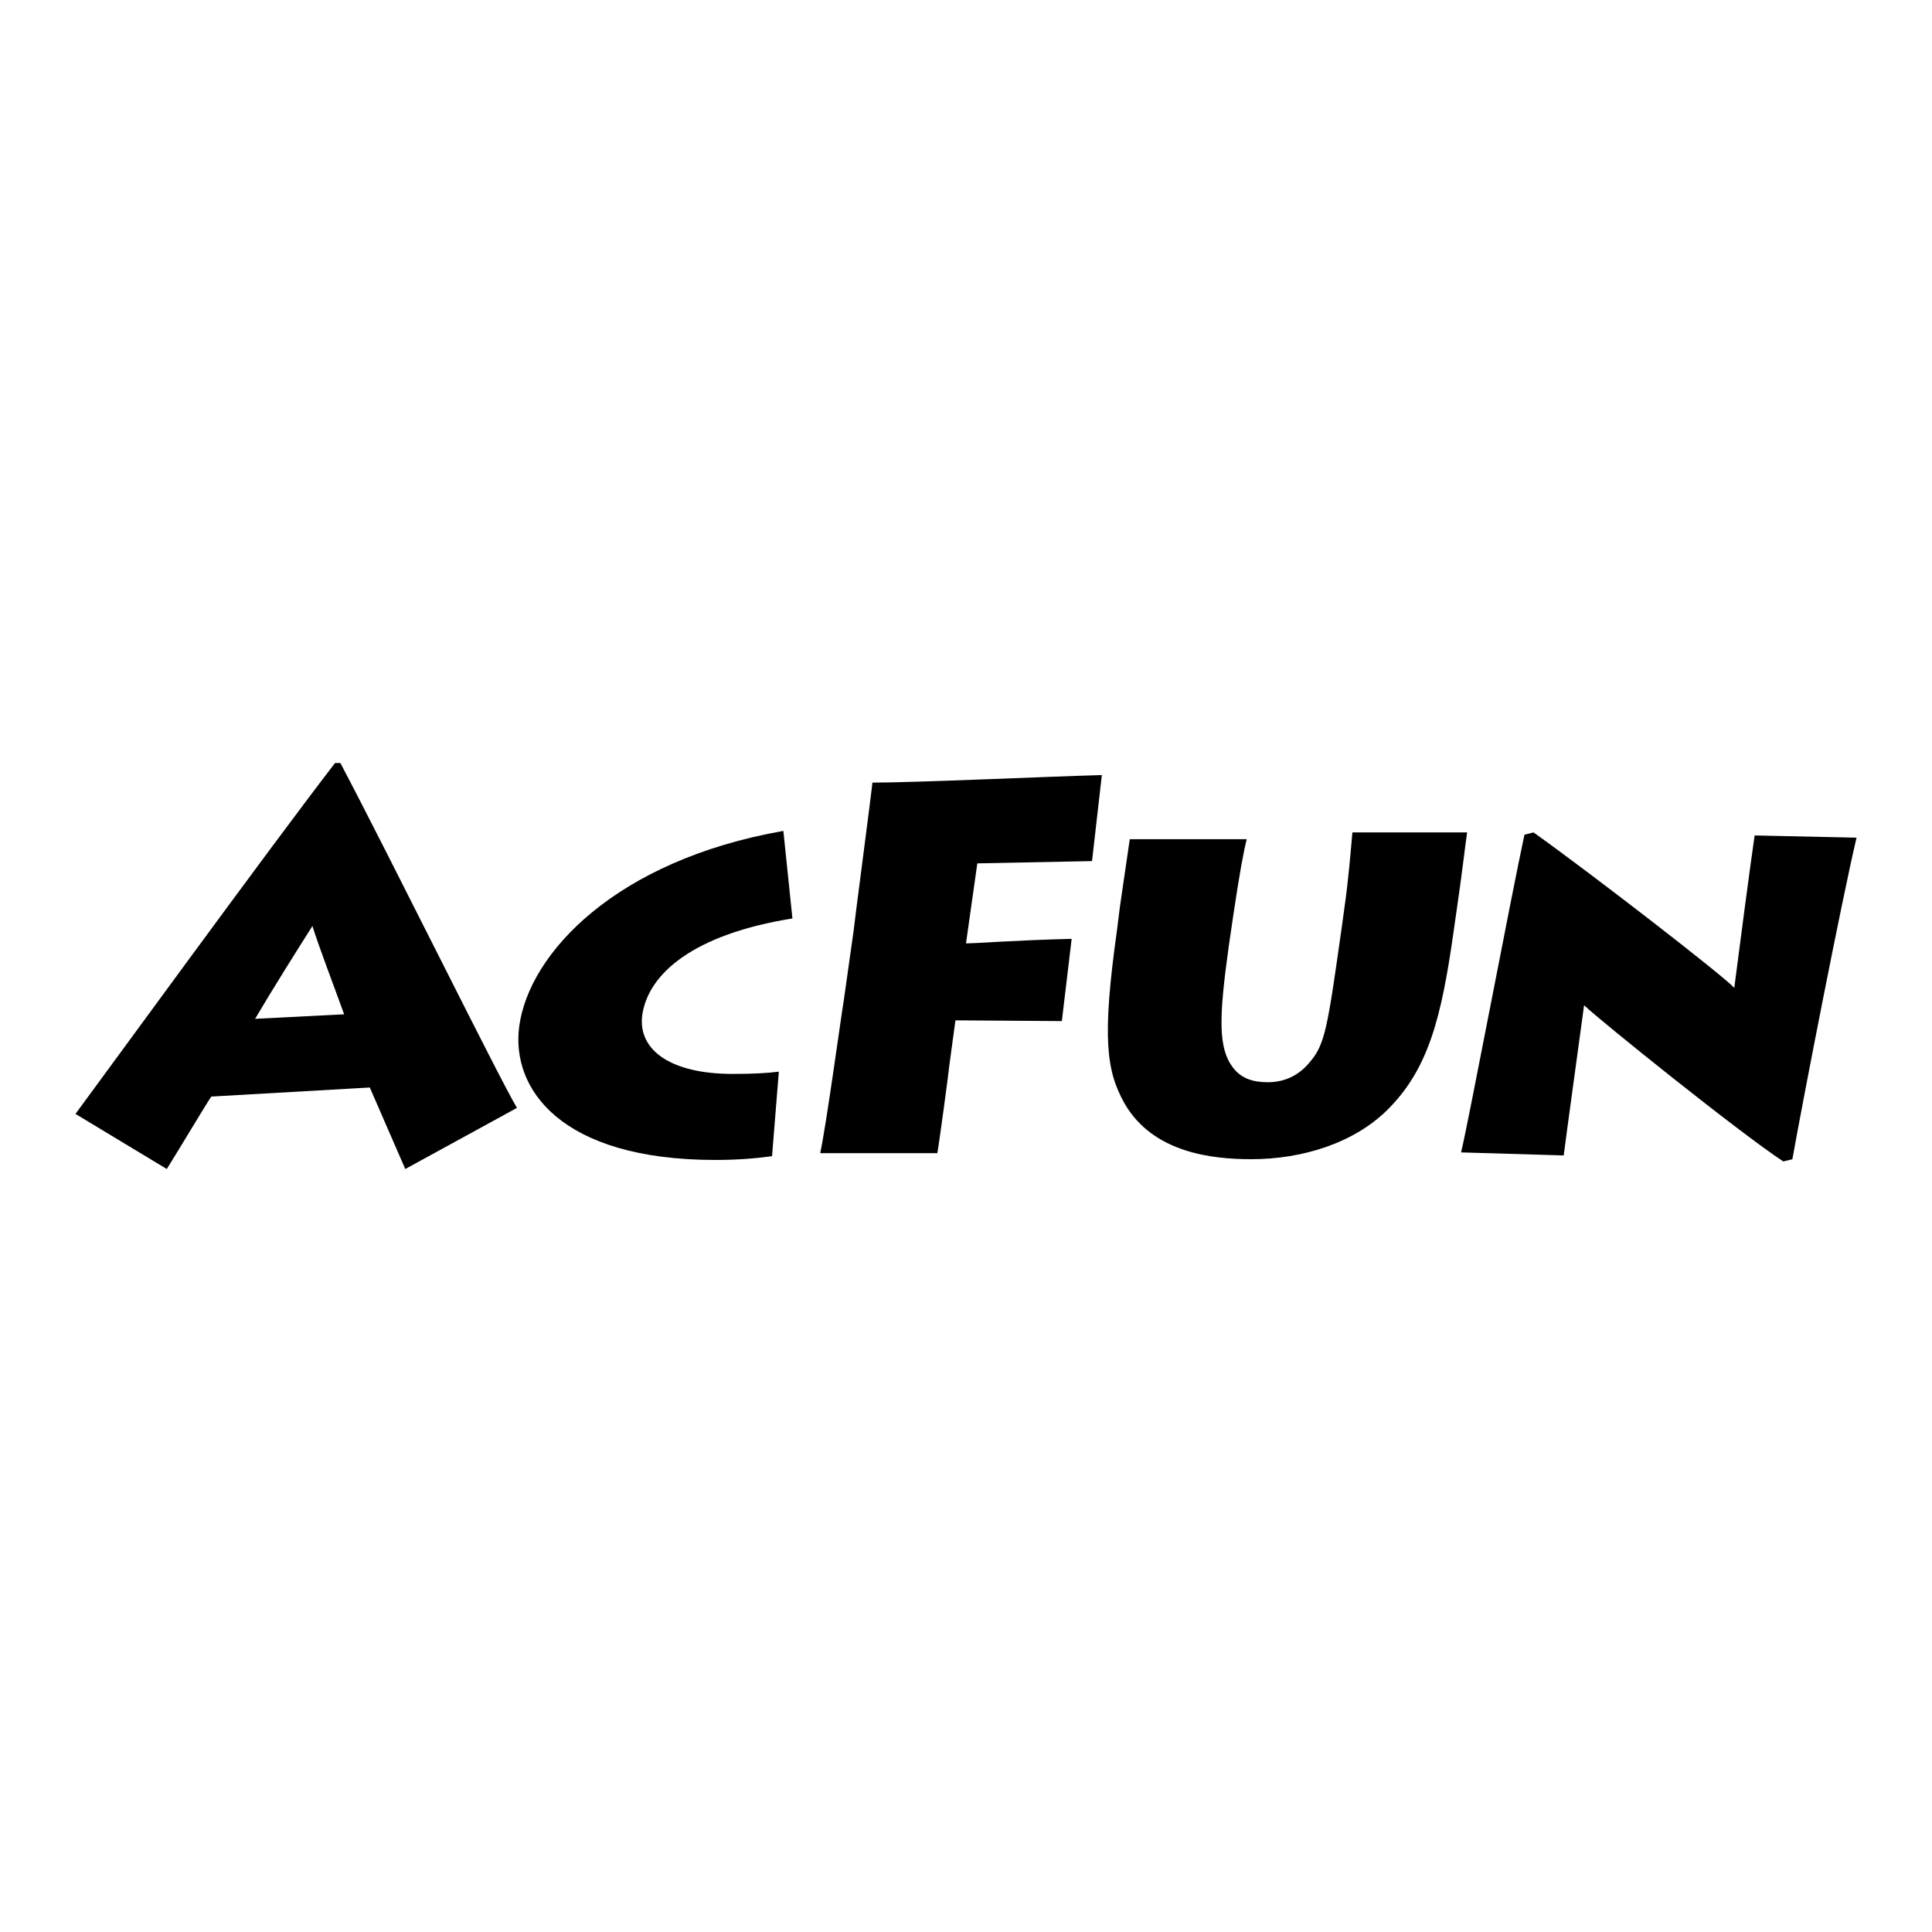
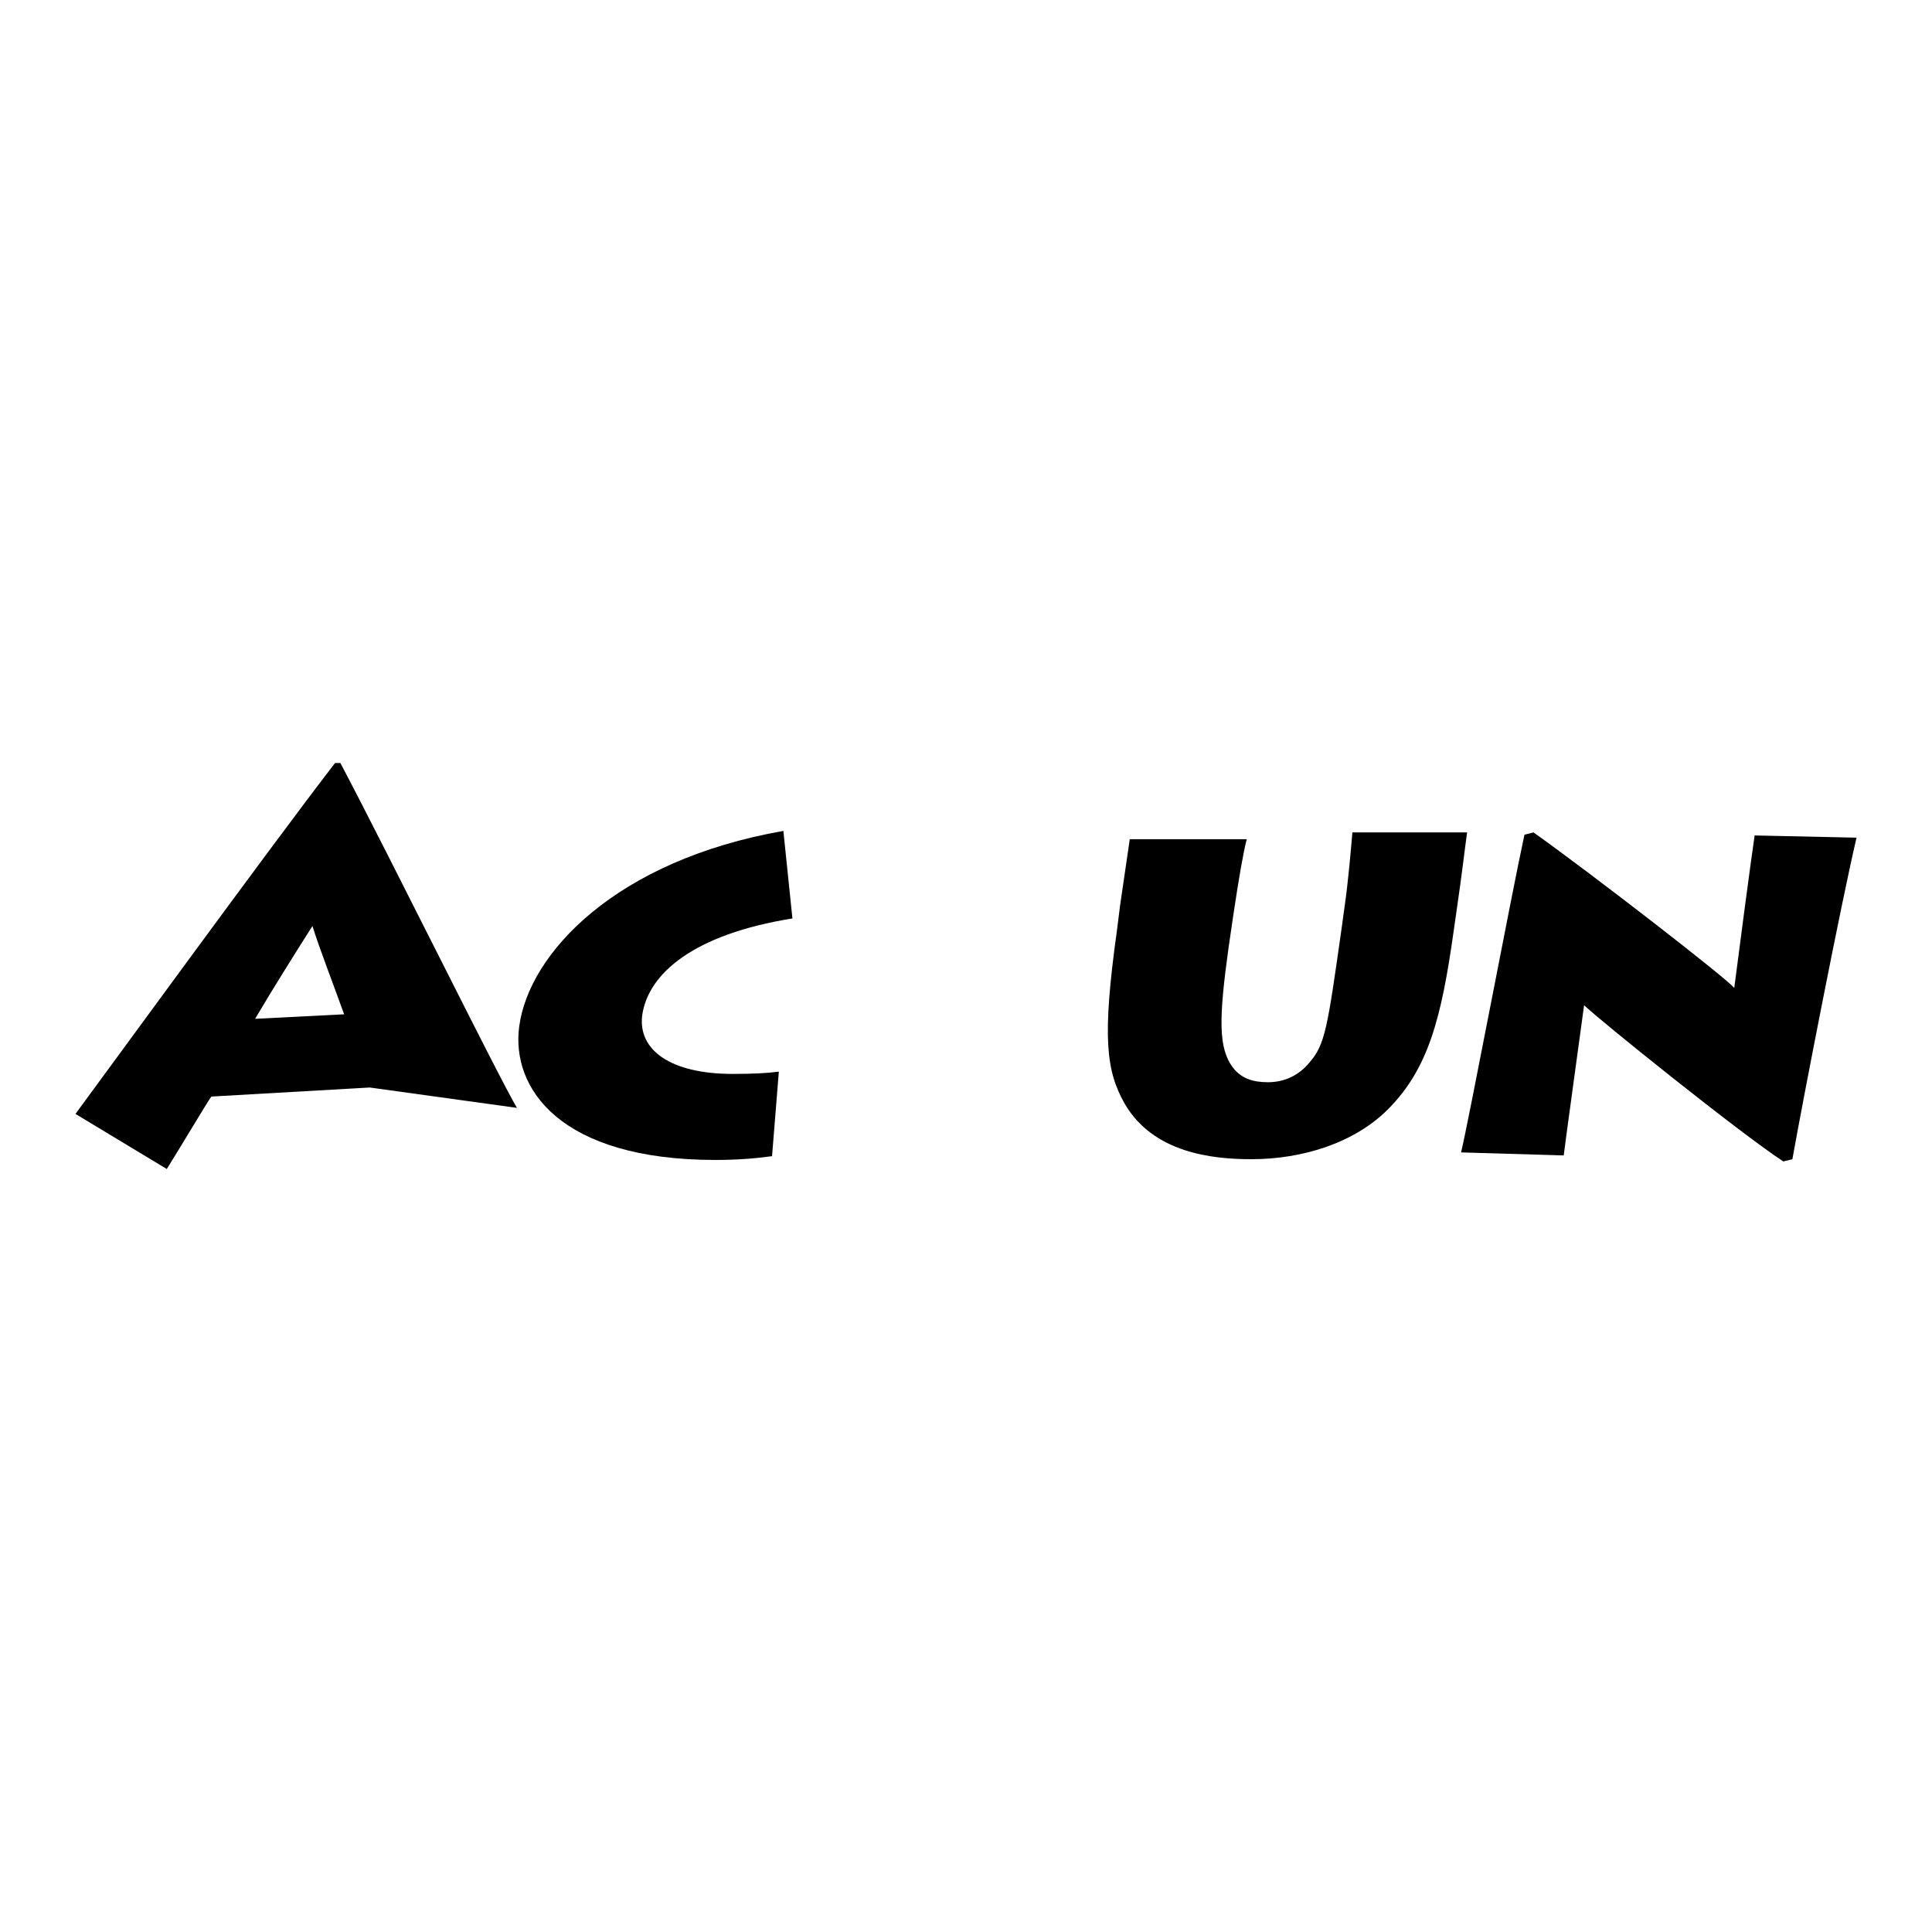
<svg xmlns="http://www.w3.org/2000/svg" version="1.1" x="0px" y="0px" viewBox="0 0 256 256" enable-background="new 0 0 256 256" xml:space="preserve">
  <g>
    <g>
-       <path fill="#000000" d="M10,147.6c2.6-3.5,26.2-35.9,34.4-46.5h0.7c6.6,12.5,21,41.7,23.4,45.7l-14.8,8.1L49,144.1l-21,1.2c-0.7,1-3.9,6.4-5.9,9.6L10,147.6z M45.6,134.4c-1.4-3.9-3.3-8.8-4.2-11.7c-2.1,3.3-5.3,8.4-7.6,12.3L45.6,134.4z" />
+       <path fill="#000000" d="M10,147.6c2.6-3.5,26.2-35.9,34.4-46.5h0.7c6.6,12.5,21,41.7,23.4,45.7L49,144.1l-21,1.2c-0.7,1-3.9,6.4-5.9,9.6L10,147.6z M45.6,134.4c-1.4-3.9-3.3-8.8-4.2-11.7c-2.1,3.3-5.3,8.4-7.6,12.3L45.6,134.4z" />
      <path fill="#000000" d="M102.3,153.2c-2.2,0.3-4.6,0.5-7.5,0.5c-20.6,0-27.1-9.5-26-17.7c1.3-9.7,12.8-22,35-25.9l1.2,11.6c-13.1,2.1-19.1,7.3-19.9,12.8c-0.6,4.6,3.7,7.8,12,7.8c2.6,0,4.6-0.1,6.1-0.3L102.3,153.2z" />
-       <path fill="#000000" d="M108.7,152.7c0.8-3.7,2.8-18.4,3.1-20.1l1.3-9.2c0.1-1.1,2.3-17.7,2.5-19.7c5.7,0,23.1-0.8,30.4-1l-1.3,11.4l-15.2,0.3l-1.5,10.6c1.5,0,6.2-0.4,14-0.6l-1.3,10.9l-14.1-0.1l-0.8,5.9c-0.1,1.1-1.4,10.7-1.6,11.7H108.7L108.7,152.7z" />
      <path fill="#000000" d="M162.8,125.5c-1.3,9.4-1.4,13.4,0.6,16c1.1,1.4,2.6,1.9,4.6,1.9c2.2,0,4.1-0.9,5.5-2.6c2.1-2.4,2.4-4.6,4.3-18l0.3-2.2c0.6-4.1,0.9-8.1,1.1-10.3h15.2c-0.2,1.3-0.7,5.7-1.4,10.4l-0.4,2.8c-1.6,11.3-3.3,18.1-8.7,23.5c-4.4,4.4-11.2,6.6-18.1,6.6c-5.1,0-13-0.8-16.8-7.4c-2.4-4.3-3-8.6-1-22.9l0.4-3.2c0.4-2.7,1.1-7.6,1.3-8.9h15.5c-0.4,1.5-1,4.8-1.8,10.2L162.8,125.5z" />
      <path fill="#000000" d="M193.6,152.7c1-4.1,6.7-34.3,8.4-42.1l1.2-0.3c8,5.7,25.4,19.2,26.6,20.6c0.4-3.2,2.3-17.6,2.7-20.2L246,111c-2,8.5-7,34.2-8.5,42.6l-1.2,0.3c-5.8-3.8-24.2-18.6-26.4-20.7c-0.4,3-2.5,18.2-2.7,19.9L193.6,152.7z" />
    </g>
  </g>
</svg>